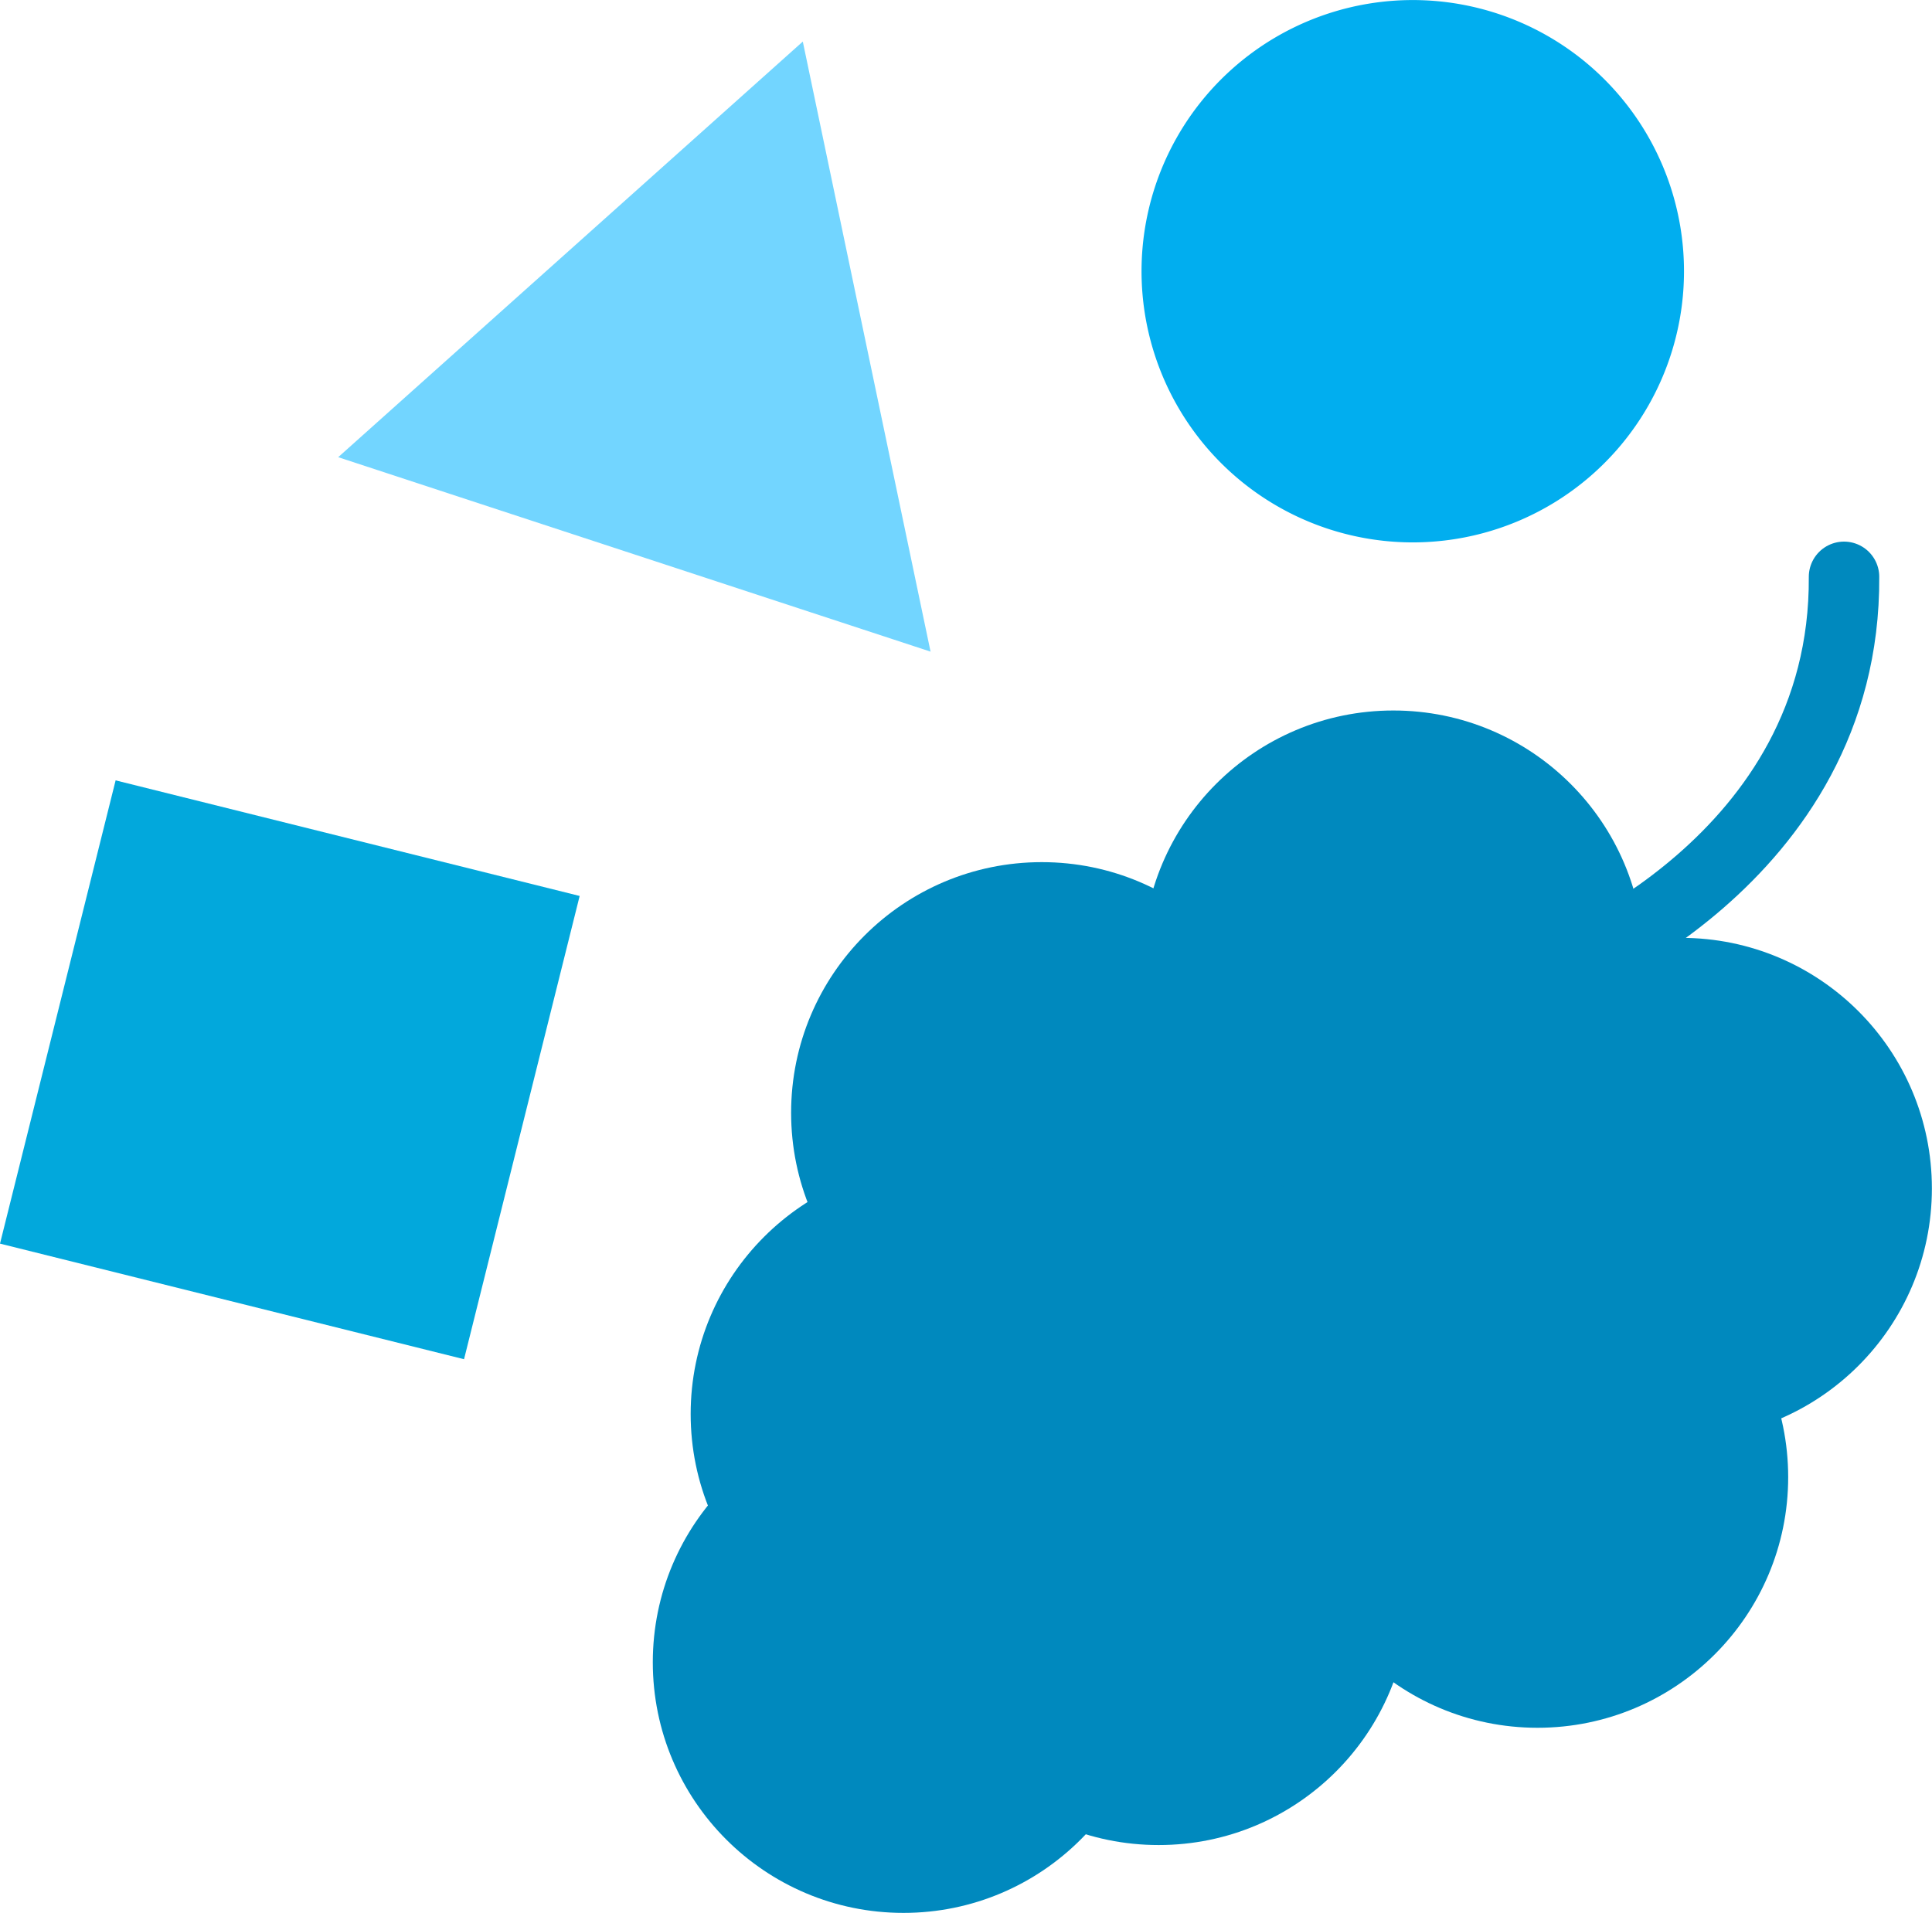
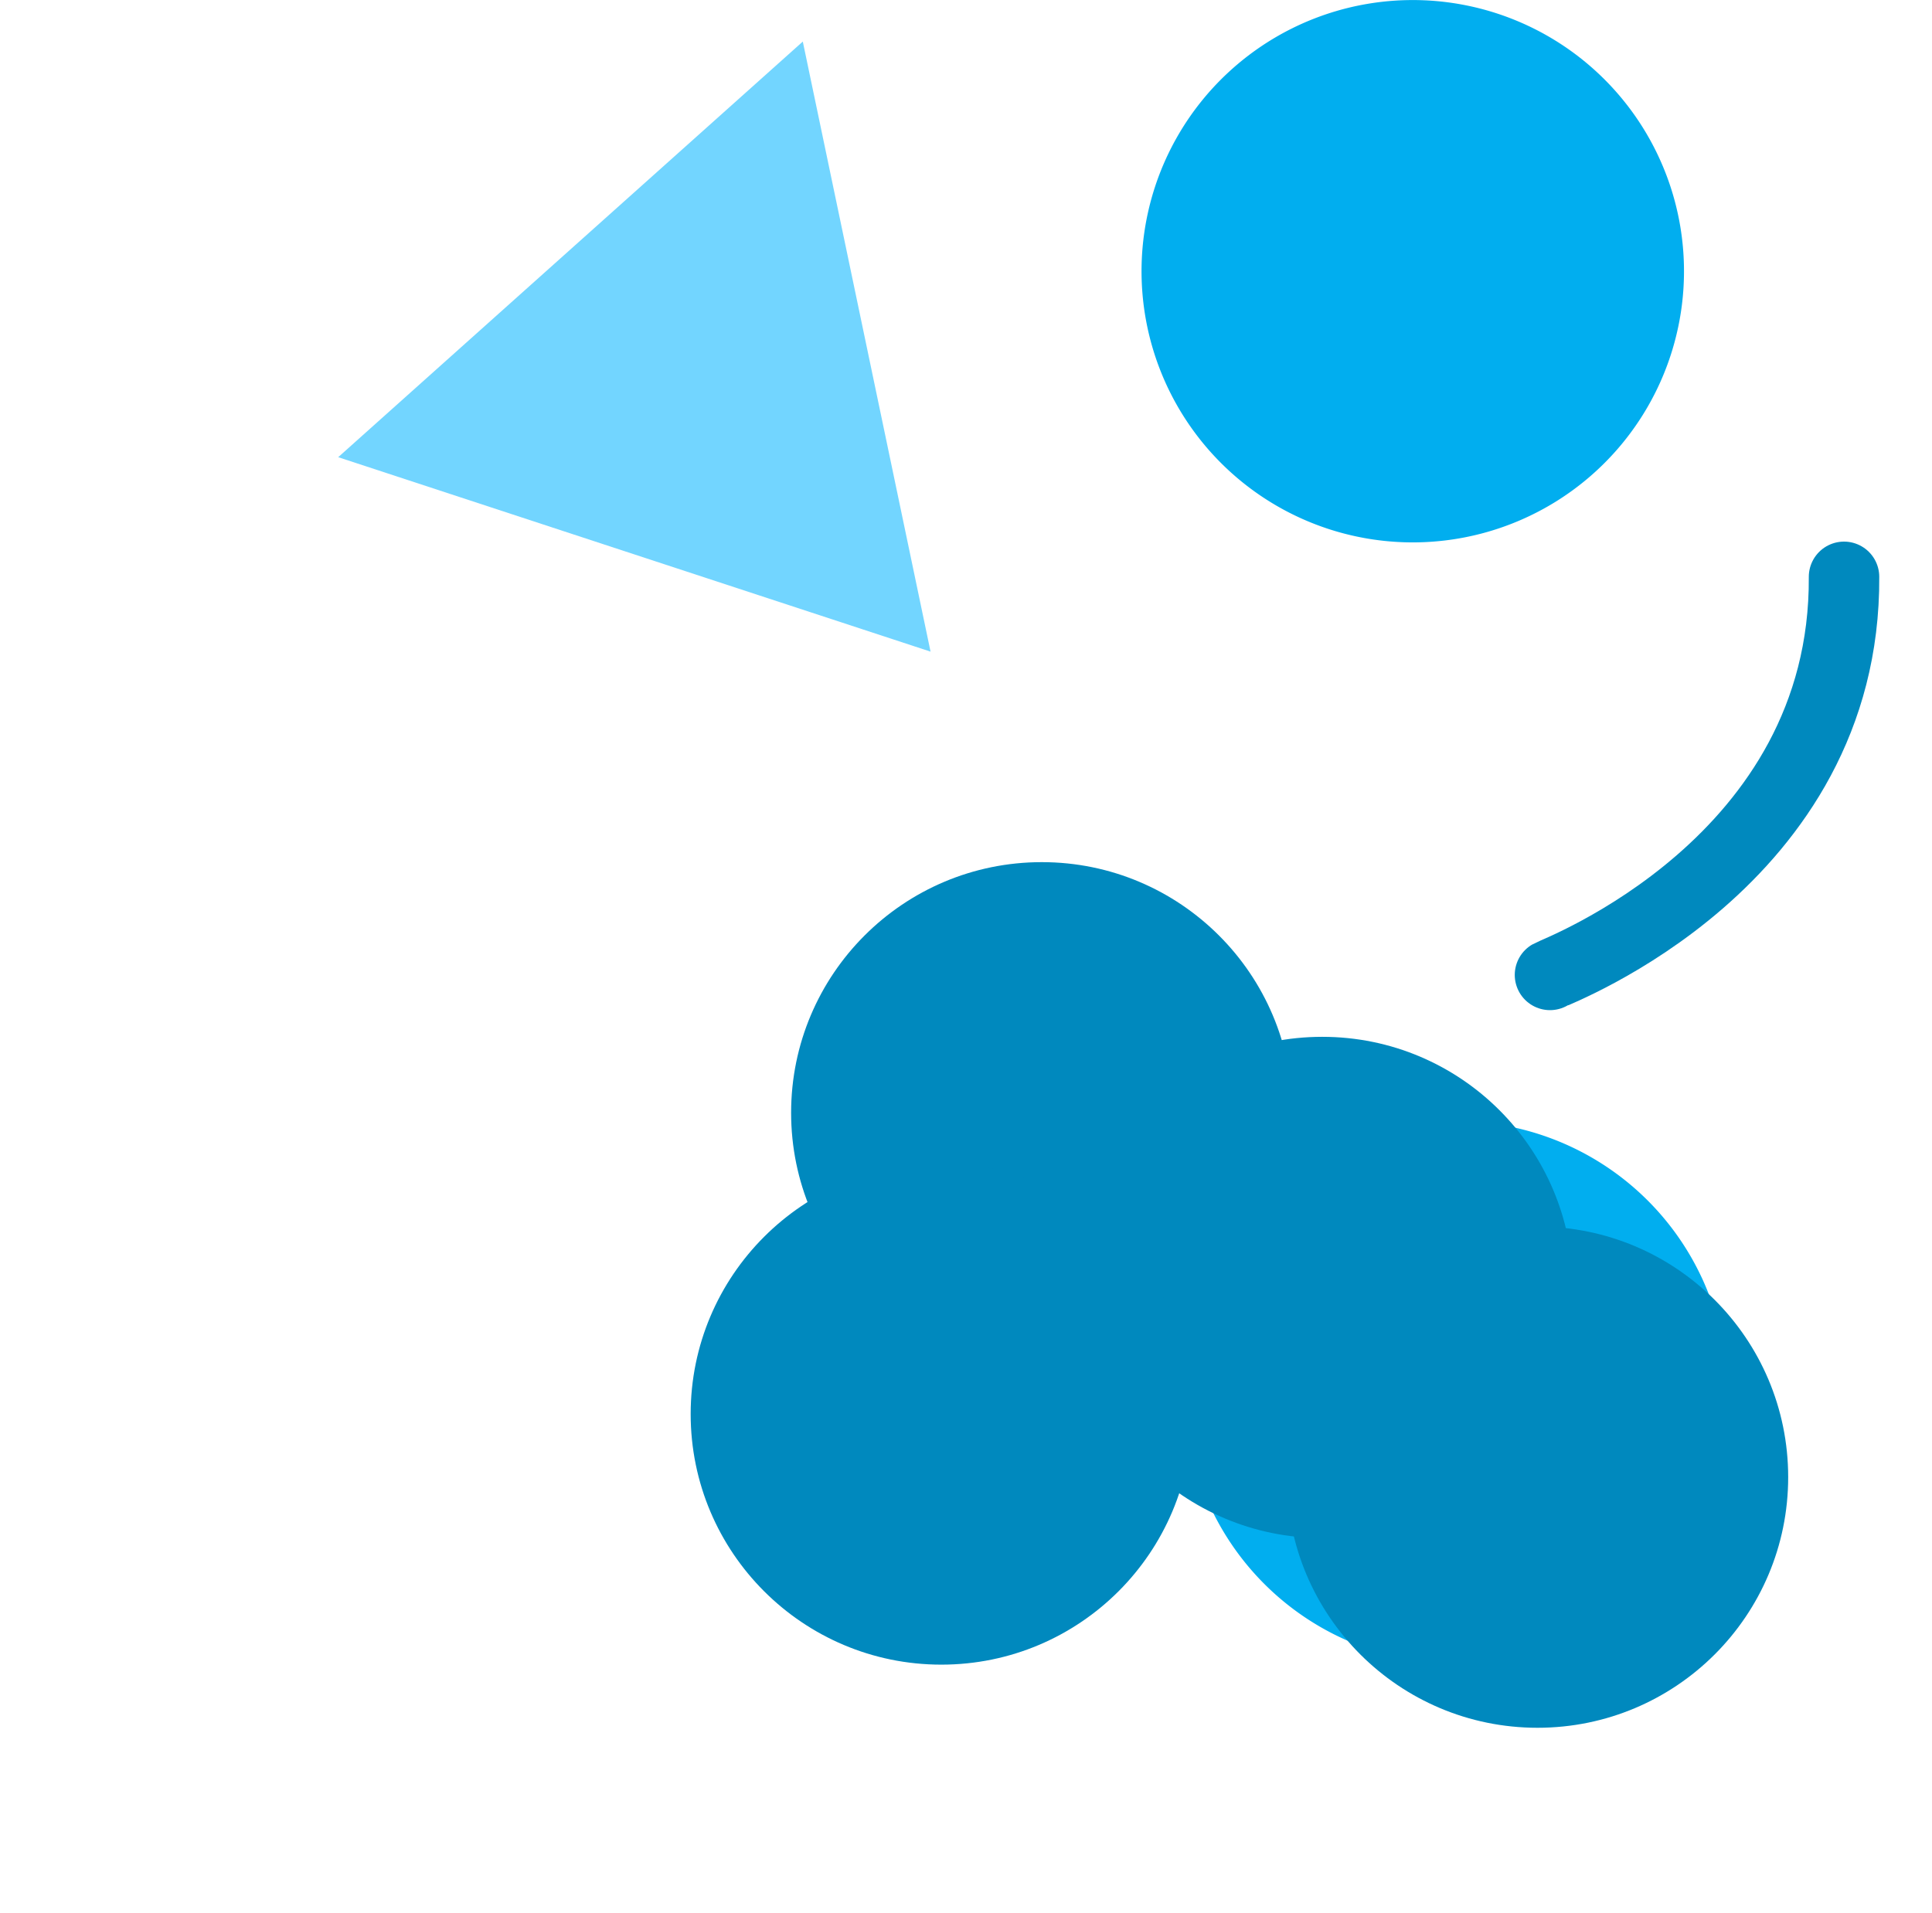
<svg xmlns="http://www.w3.org/2000/svg" id="plat" viewBox="0 0 171.95 170.29">
  <defs>
    <style>
      .cls-1 {
        fill: #72d5ff;
      }

      .cls-2 {
        fill: #01aeef;
      }

      .cls-3 {
        fill: #02a8dc;
      }

      .cls-4 {
        fill: #0089be;
      }

      .cls-5 {
        fill: none;
        stroke: #0089be;
        stroke-linecap: round;
        stroke-miterlimit: 10;
        stroke-width: 6.27px;
      }
    </style>
  </defs>
  <path class="cls-1" d="M233.5,169.23l-41.35,37,52.72,17.31Z" transform="translate(-162.05 -165.53)" />
  <path class="cls-2" d="M287.67,265.67a24.13,24.13,0,1,0,27.77,19.84A24.12,24.12,0,0,0,287.67,265.67Z" transform="translate(-162.05 -165.53)" />
-   <path class="cls-3" d="M203.35,286.53l-41.3-10.29L172.34,235l41.3,10.29Z" transform="translate(-162.05 -165.53)" />
  <path class="cls-2" d="M283.84,165.86a24.14,24.14,0,1,0,27.76,19.85A24.14,24.14,0,0,0,283.84,165.86Z" transform="translate(-162.05 -165.53)" />
  <g>
    <circle class="cls-4" cx="117.68" cy="114.61" r="22.31" />
    <circle class="cls-4" cx="92.72" cy="99.06" r="22.31" />
-     <circle class="cls-4" cx="124.01" cy="85.56" r="22.31" />
-     <circle class="cls-4" cx="149.63" cy="105.8" r="22.31" />
    <circle class="cls-4" cx="83.78" cy="125.88" r="22.31" />
-     <circle class="cls-4" cx="80.41" cy="147.98" r="22.31" />
-     <circle class="cls-4" cx="103.12" cy="141.94" r="22.31" />
    <circle class="cls-4" cx="136.84" cy="131.5" r="22.31" />
    <path class="cls-5" d="M300,252.32c.55-.33,26.33-10,26.17-35.44" transform="translate(-162.05 -165.53)" />
  </g>
</svg>